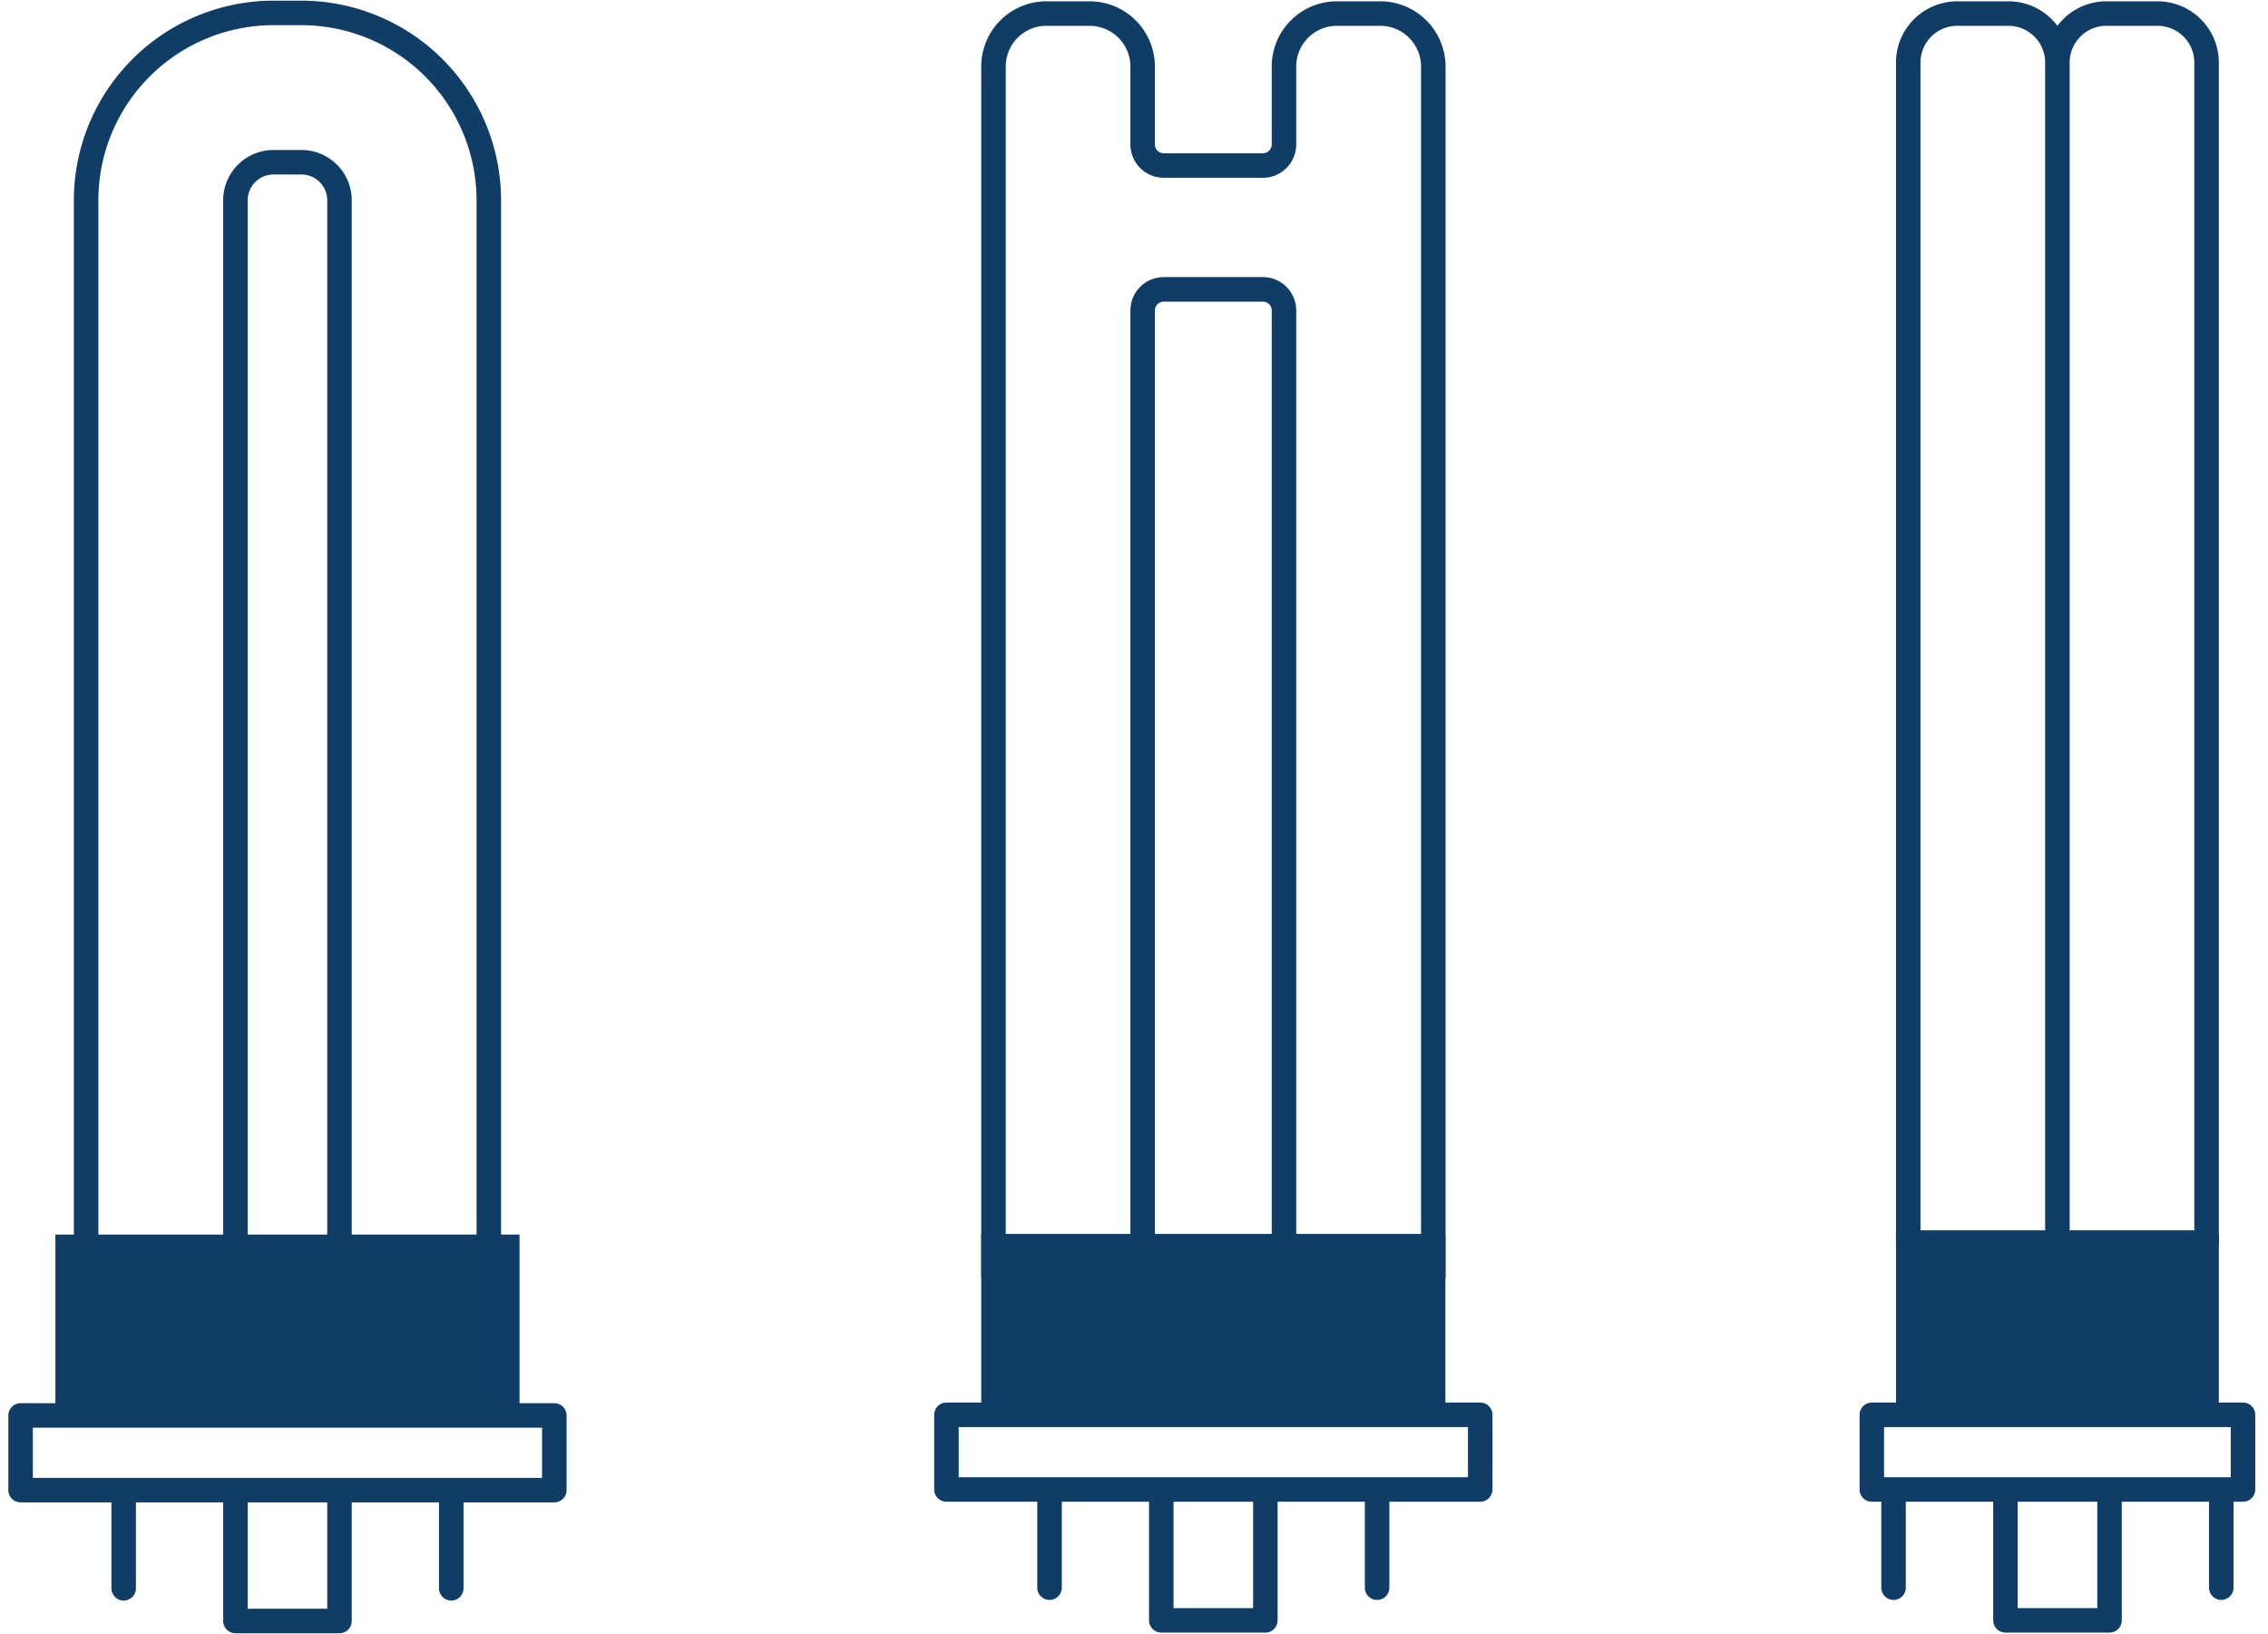
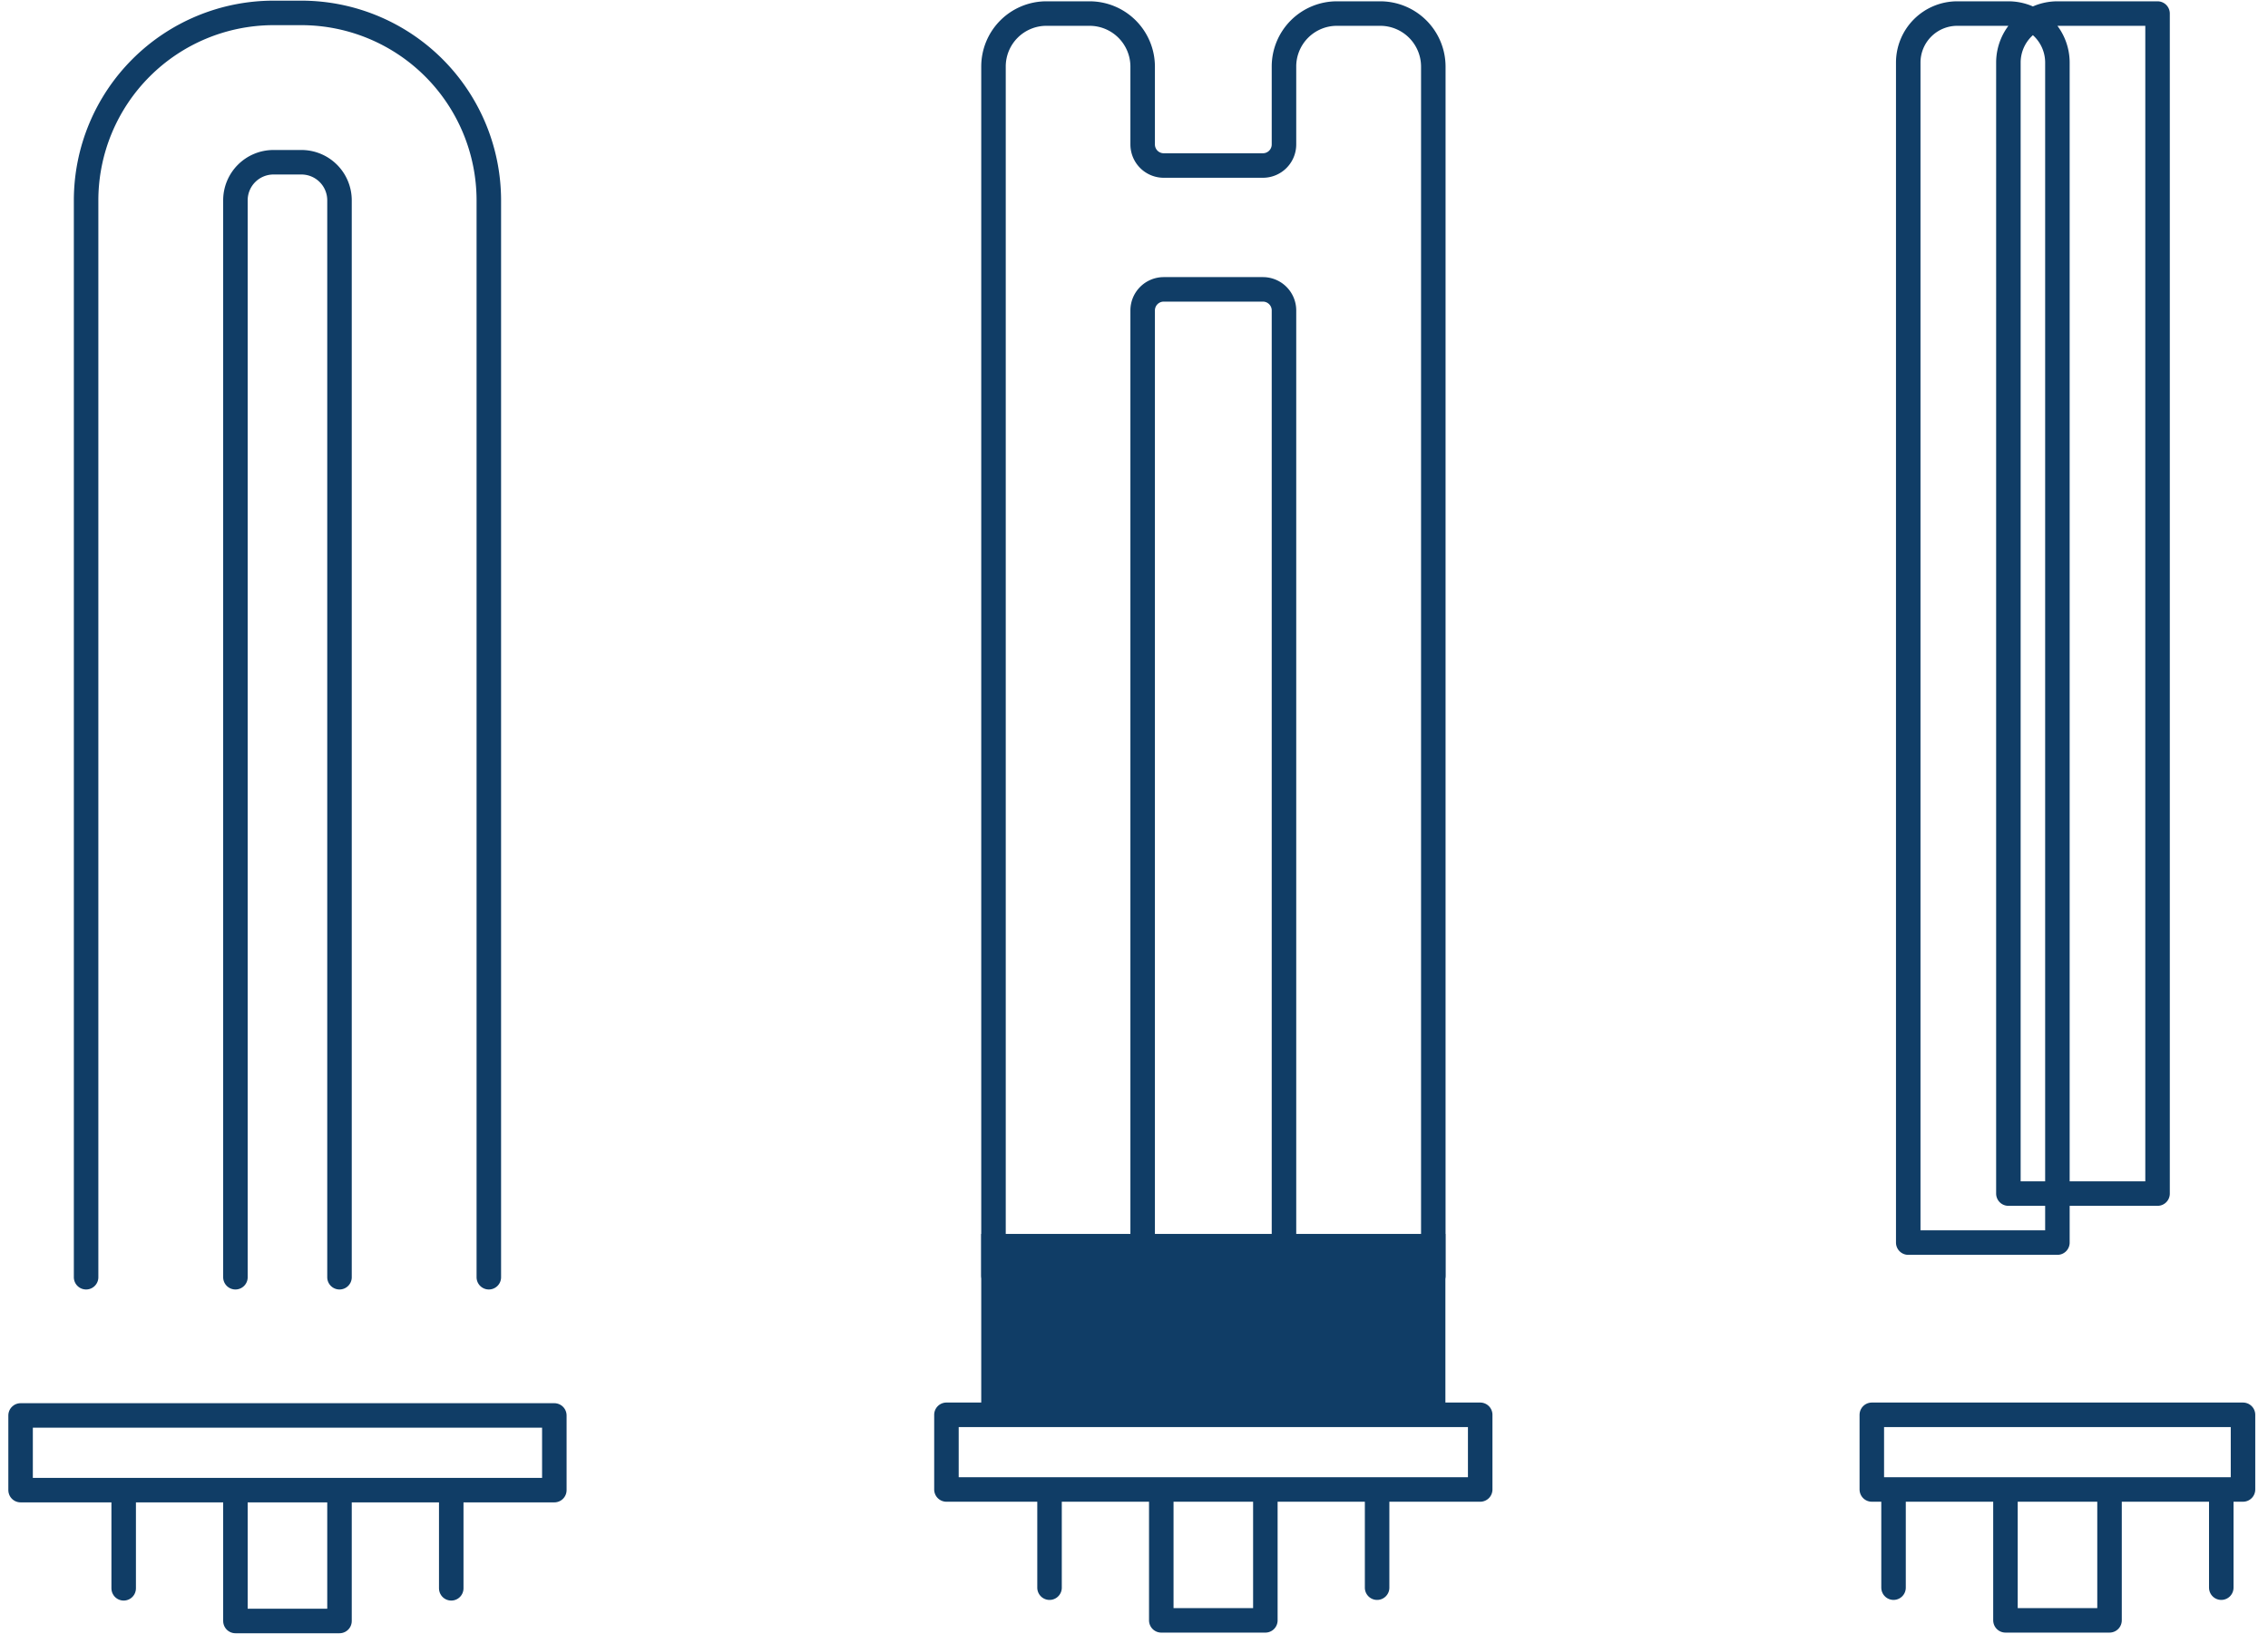
<svg xmlns="http://www.w3.org/2000/svg" viewBox="0 0 138.82 100">
  <defs>
    <style>.cls-1{fill:none;stroke:#103d66;stroke-linecap:round;stroke-linejoin:round;stroke-width:1.5px}.cls-2{fill:#103d66}</style>
  </defs>
  <g id="Light_Icons" data-name="Light Icons">
    <path class="cls-1" d="M14.41 78.17V12.25a2.33 2.33 0 0 1 2.33-2.32h1.71a2.33 2.33 0 0 1 2.33 2.32v65.92" />
    <path class="cls-1" d="M5.27 78.17V12.25A11.48 11.48 0 0 1 16.74.79h1.71a11.48 11.48 0 0 1 11.47 11.46v65.92" />
-     <path class="cls-2" d="M3.39 86.63V75.56H31.8v11.07" />
    <path class="cls-1" d="M1.26 86.63h32.67v4.57H1.26zM27.62 91.81v5.4M7.57 91.81v5.4M14.41 91.81v7.4h6.37v-7.4" />
    <path class="cls-2" d="M60.06 86.59V75.52h28.41v11.07" />
-     <path class="cls-1" d="M57.93 86.59H90.6v4.57H57.93zM84.29 91.77v5.4M64.24 91.77v5.4M71.08 91.77v7.4h6.37v-7.4M87.73 4.08v74h-9.14V19a1.29 1.29 0 0 0-1.29-1.29h-6.07A1.29 1.29 0 0 0 69.94 19v59.07h-9.13v-74A3.24 3.24 0 0 1 64.06.83h2.63a3.25 3.25 0 0 1 3.25 3.25v4.76a1.29 1.29 0 0 0 1.29 1.29h6.07a1.29 1.29 0 0 0 1.29-1.29V4.08A3.24 3.24 0 0 1 81.84.83h2.64a3.25 3.25 0 0 1 3.25 3.25ZM119.8.83h3.13a3 3 0 0 1 3 3v72.22h0-9.13 0V3.83a3 3 0 0 1 3-3ZM128.93.83h3.13a3 3 0 0 1 3 3v72.22h0-9.13 0V3.83a3 3 0 0 1 3-3Z" />
-     <path class="cls-2" d="M116.05 86.59V75.52h19.76v11.07" />
+     <path class="cls-1" d="M57.93 86.59H90.6v4.57H57.93zM84.29 91.77v5.4M64.24 91.77v5.4M71.08 91.77v7.4h6.37v-7.4M87.73 4.08v74h-9.14V19a1.29 1.29 0 0 0-1.29-1.29h-6.07A1.29 1.29 0 0 0 69.94 19v59.07h-9.13v-74A3.24 3.24 0 0 1 64.06.83h2.63a3.25 3.25 0 0 1 3.25 3.25v4.76a1.29 1.29 0 0 0 1.29 1.29h6.07a1.29 1.29 0 0 0 1.29-1.29V4.08A3.24 3.24 0 0 1 81.84.83h2.64a3.25 3.25 0 0 1 3.25 3.25ZM119.8.83h3.13a3 3 0 0 1 3 3v72.22h0-9.13 0V3.83a3 3 0 0 1 3-3ZM128.93.83h3.13v72.22h0-9.13 0V3.83a3 3 0 0 1 3-3Z" />
    <path class="cls-1" d="M114.57 86.59h22.72v4.57h-22.72zM135.96 91.77v5.4M115.9 91.77v5.4M122.75 91.77v7.4h6.37v-7.4" />
  </g>
</svg>